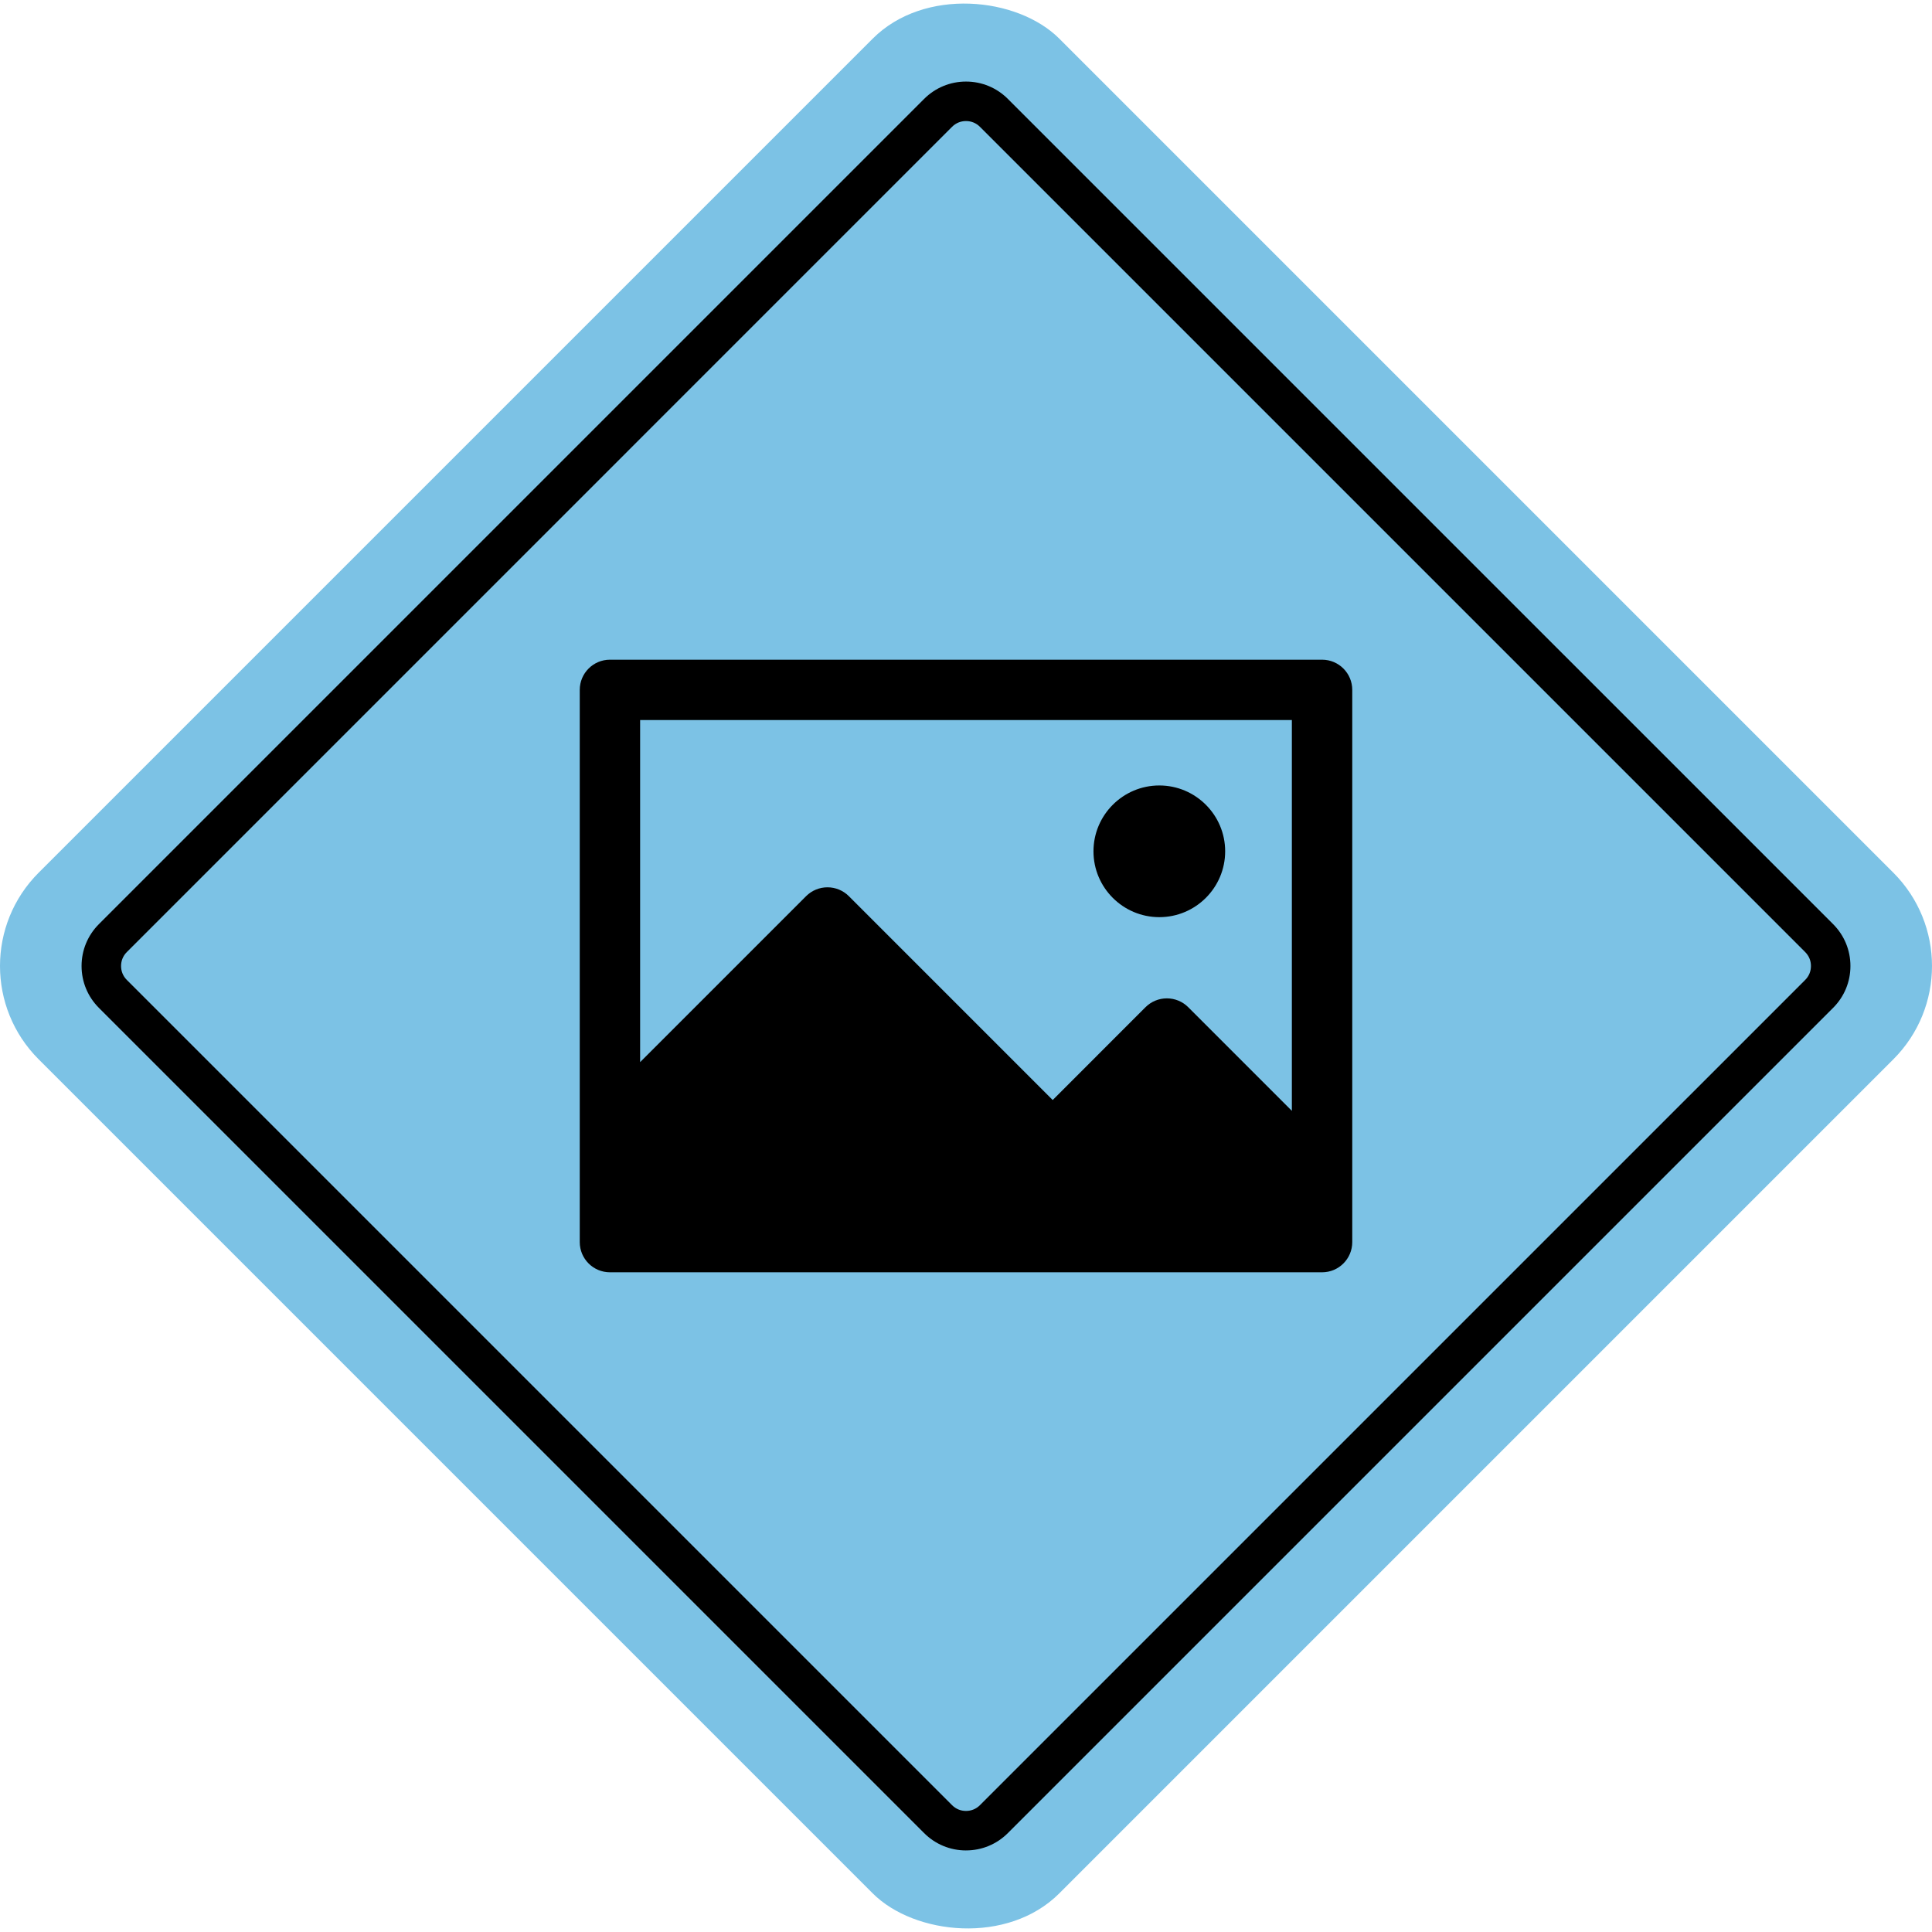
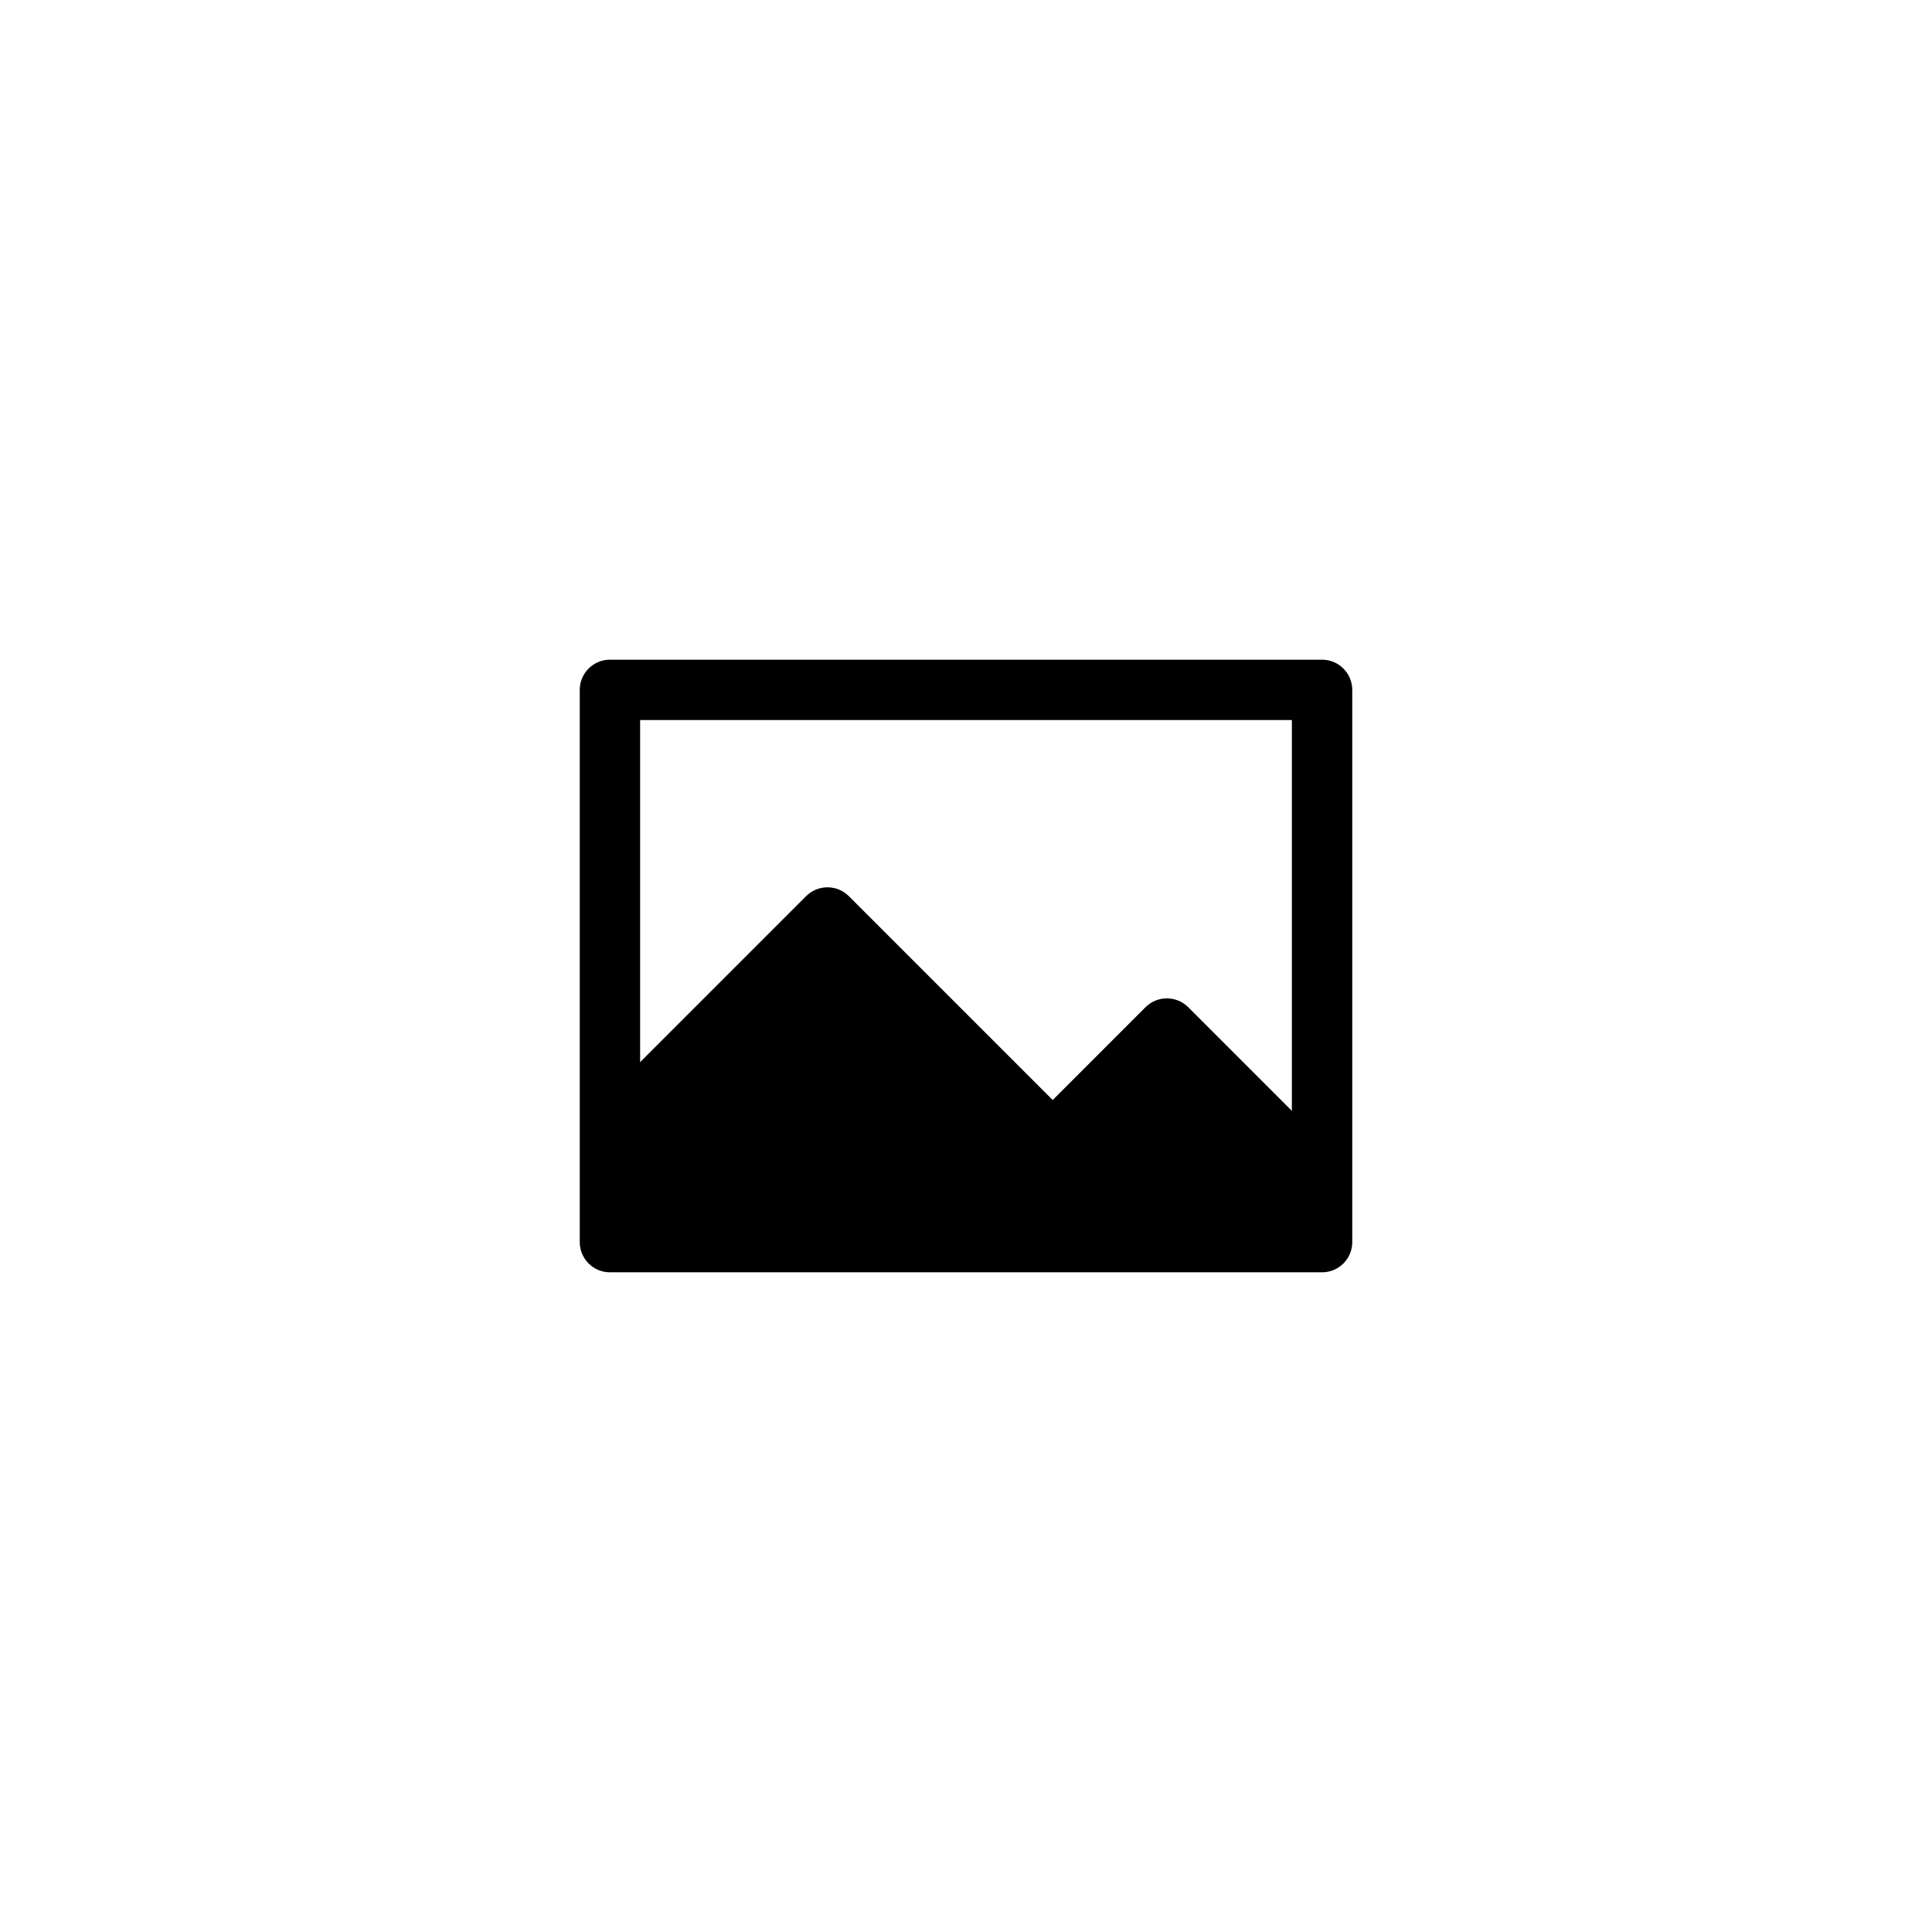
<svg xmlns="http://www.w3.org/2000/svg" id="Layer_1" data-name="Layer 1" viewBox="0 0 160 160">
  <defs>
    <style>
      .cls-1 {
        fill: #7cc2e5;
      }
    </style>
  </defs>
-   <rect class="cls-1" x="20.231" y="20.231" width="119.538" height="119.538" rx="10.927" ry="10.927" transform="translate(-33.137 80) rotate(-45)" />
-   <path d="M80,153.245c-1.31,0-2.542-.51-3.469-1.437L8.192,83.469c-.926-.926-1.437-2.158-1.437-3.469s.51-2.542,1.437-3.469L76.531,8.192c.927-.926,2.158-1.437,3.469-1.437s2.542.51,3.468,1.437l68.34,68.339c.926.926,1.437,2.158,1.437,3.469s-.51,2.542-1.437,3.468l-68.339,68.339c-.927.926-2.158,1.437-3.469,1.437ZM81.156,149.495l68.34-68.339c.313-.313.479-.713.479-1.156s-.166-.843-.479-1.156L81.156,10.504c-.313-.313-.713-.479-1.156-.479s-.843.166-1.156.479L10.505,78.844c-.313.313-.479.713-.479,1.156s.166.843.479,1.156l68.339,68.339c.313.313.713.479,1.156.479s.843-.166,1.156-.479Z" />
  <g>
-     <path d="M96.01,75.955c3.007,0,5.453-2.445,5.453-5.453,0-3.006-2.446-5.453-5.453-5.453s-5.453,2.447-5.453,5.453c0,3.008,2.446,5.453,5.453,5.453h0Z" />
    <path d="M106.988,91.997l-8.585-8.586c-.469-.469-1.105-.731-1.768-.731s-1.299.262-1.768.731l-7.687,7.688-16.884-16.885c-.469-.469-1.105-.731-1.768-.731s-1.299.262-1.768.731l-13.748,13.748v-28.329h53.975v32.364h0ZM109.488,54.633h-58.975c-1.381,0-2.5,1.119-2.5,2.501v45.733c0,1.38,1.119,2.499,2.5,2.499h58.975c1.381,0,2.5-1.119,2.5-2.499v-45.733c0-1.381-1.119-2.501-2.5-2.501h0Z" />
  </g>
</svg>